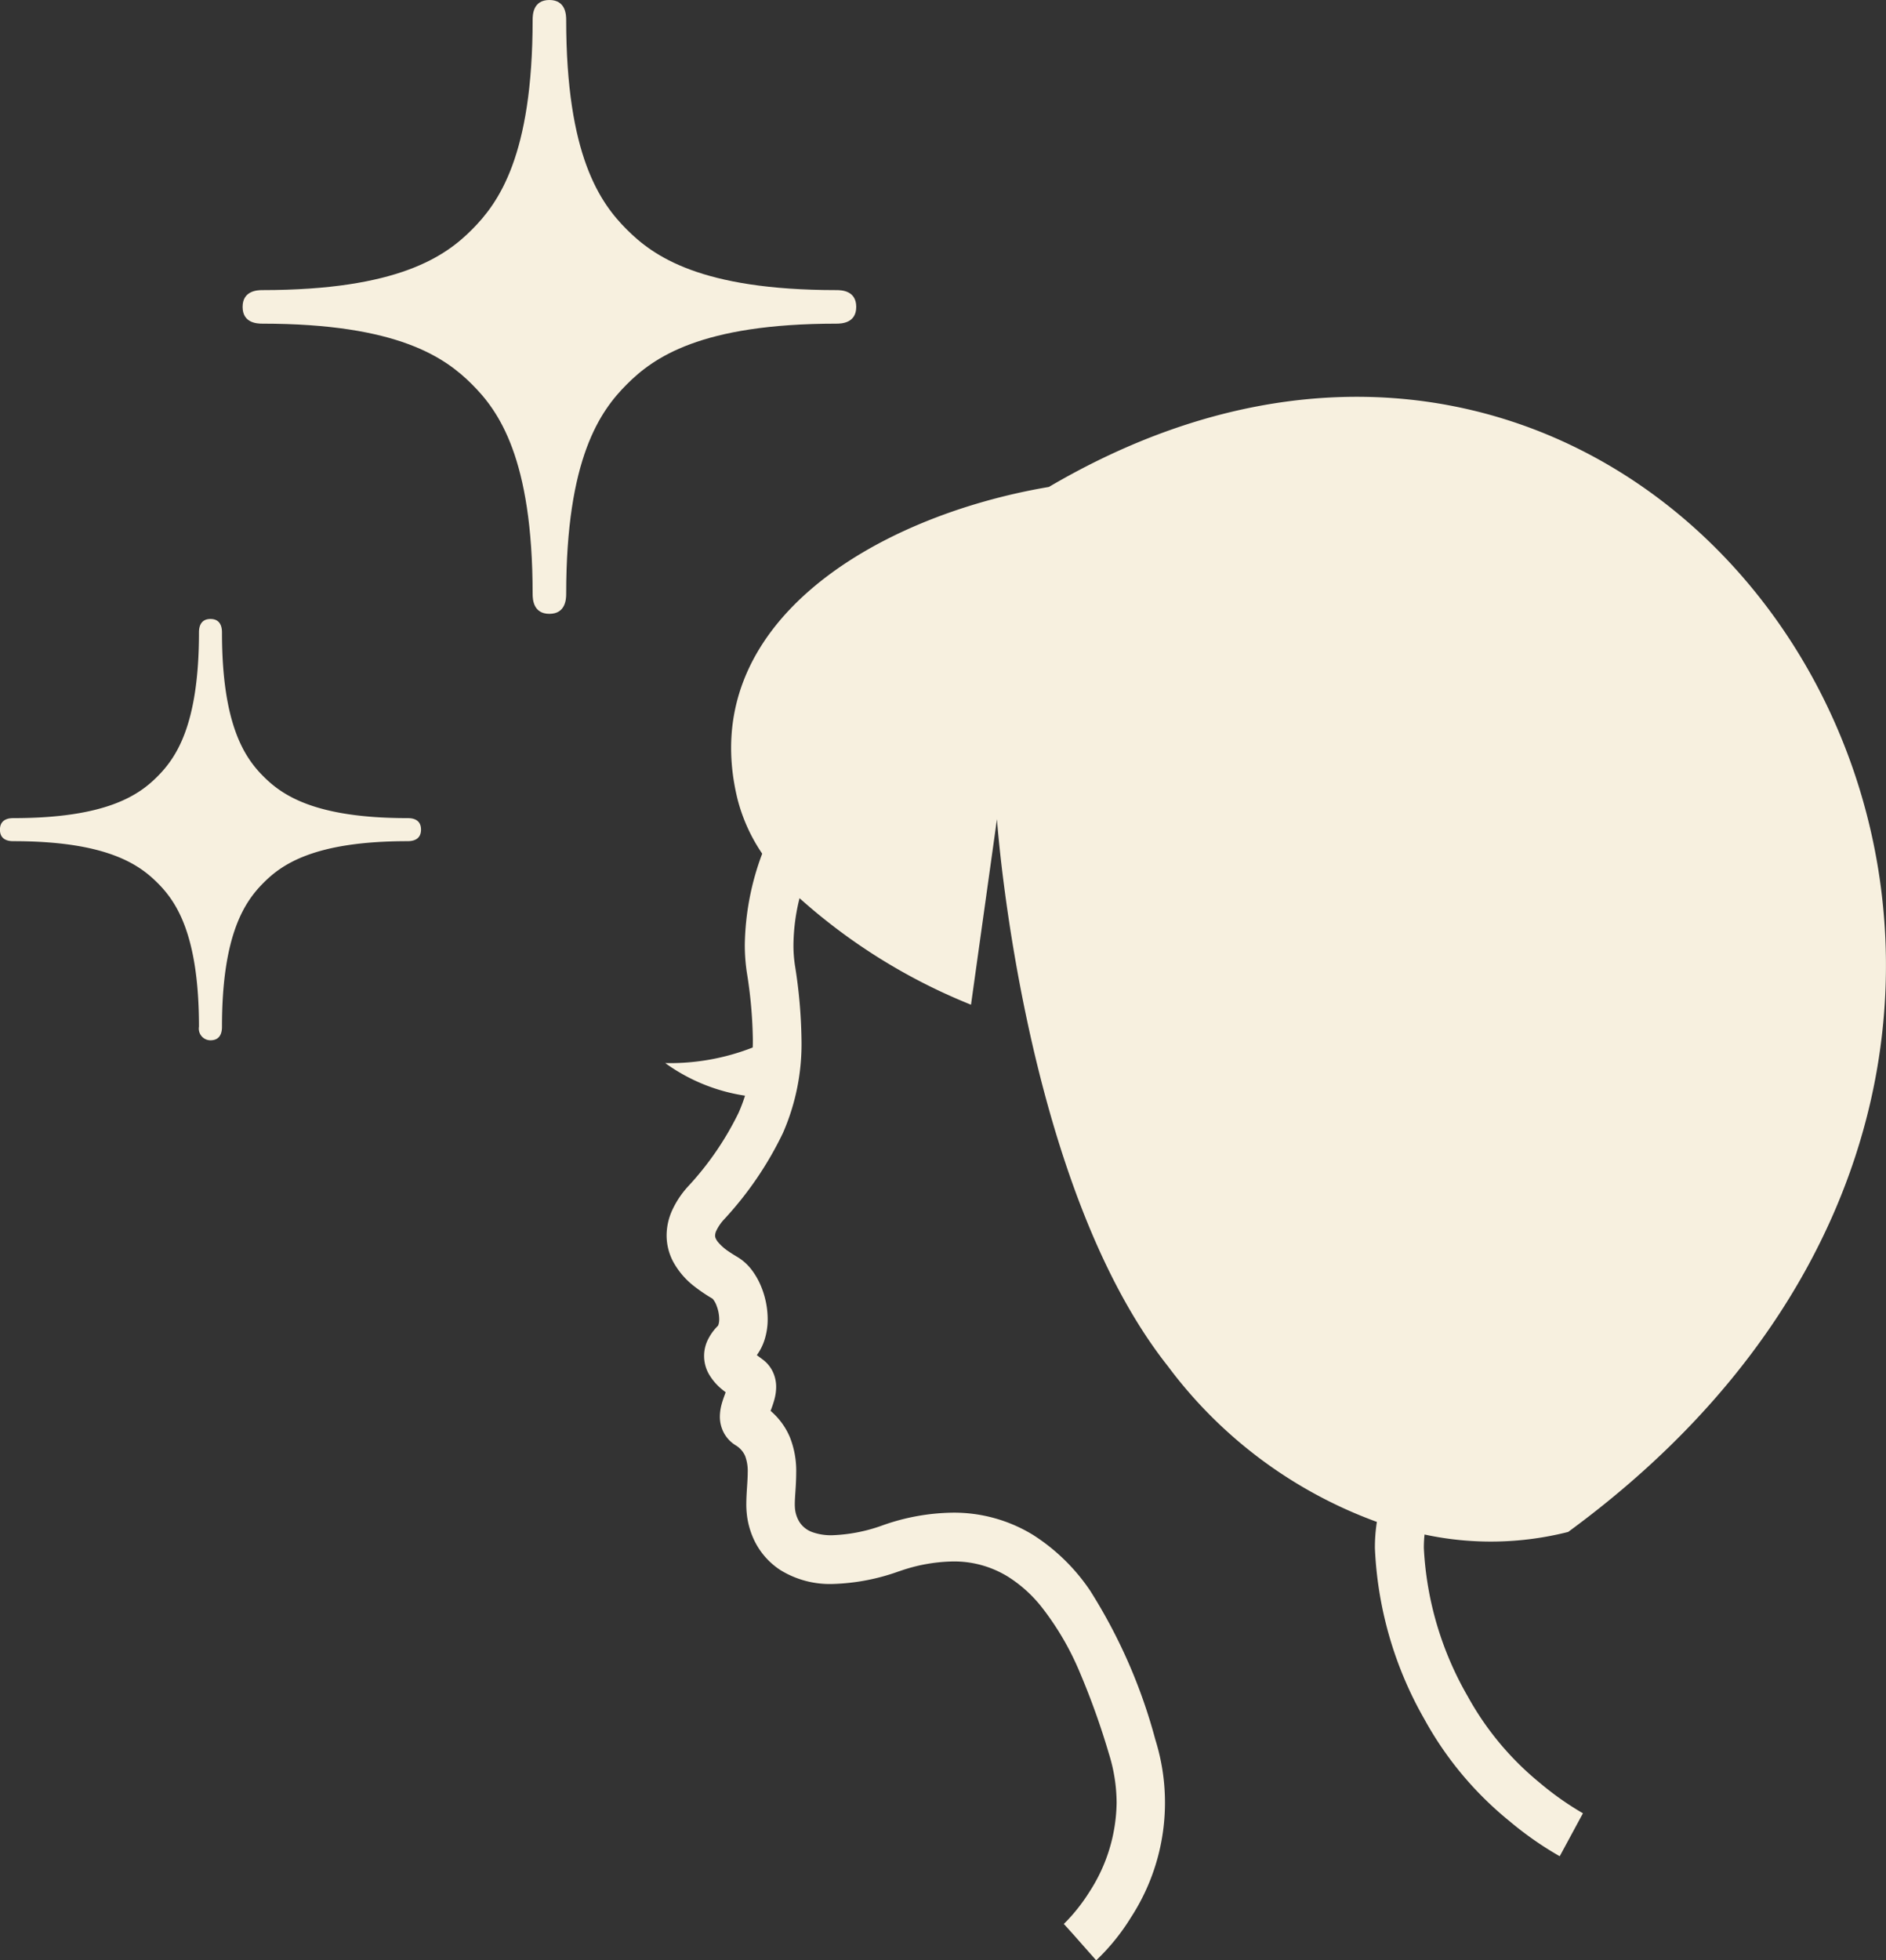
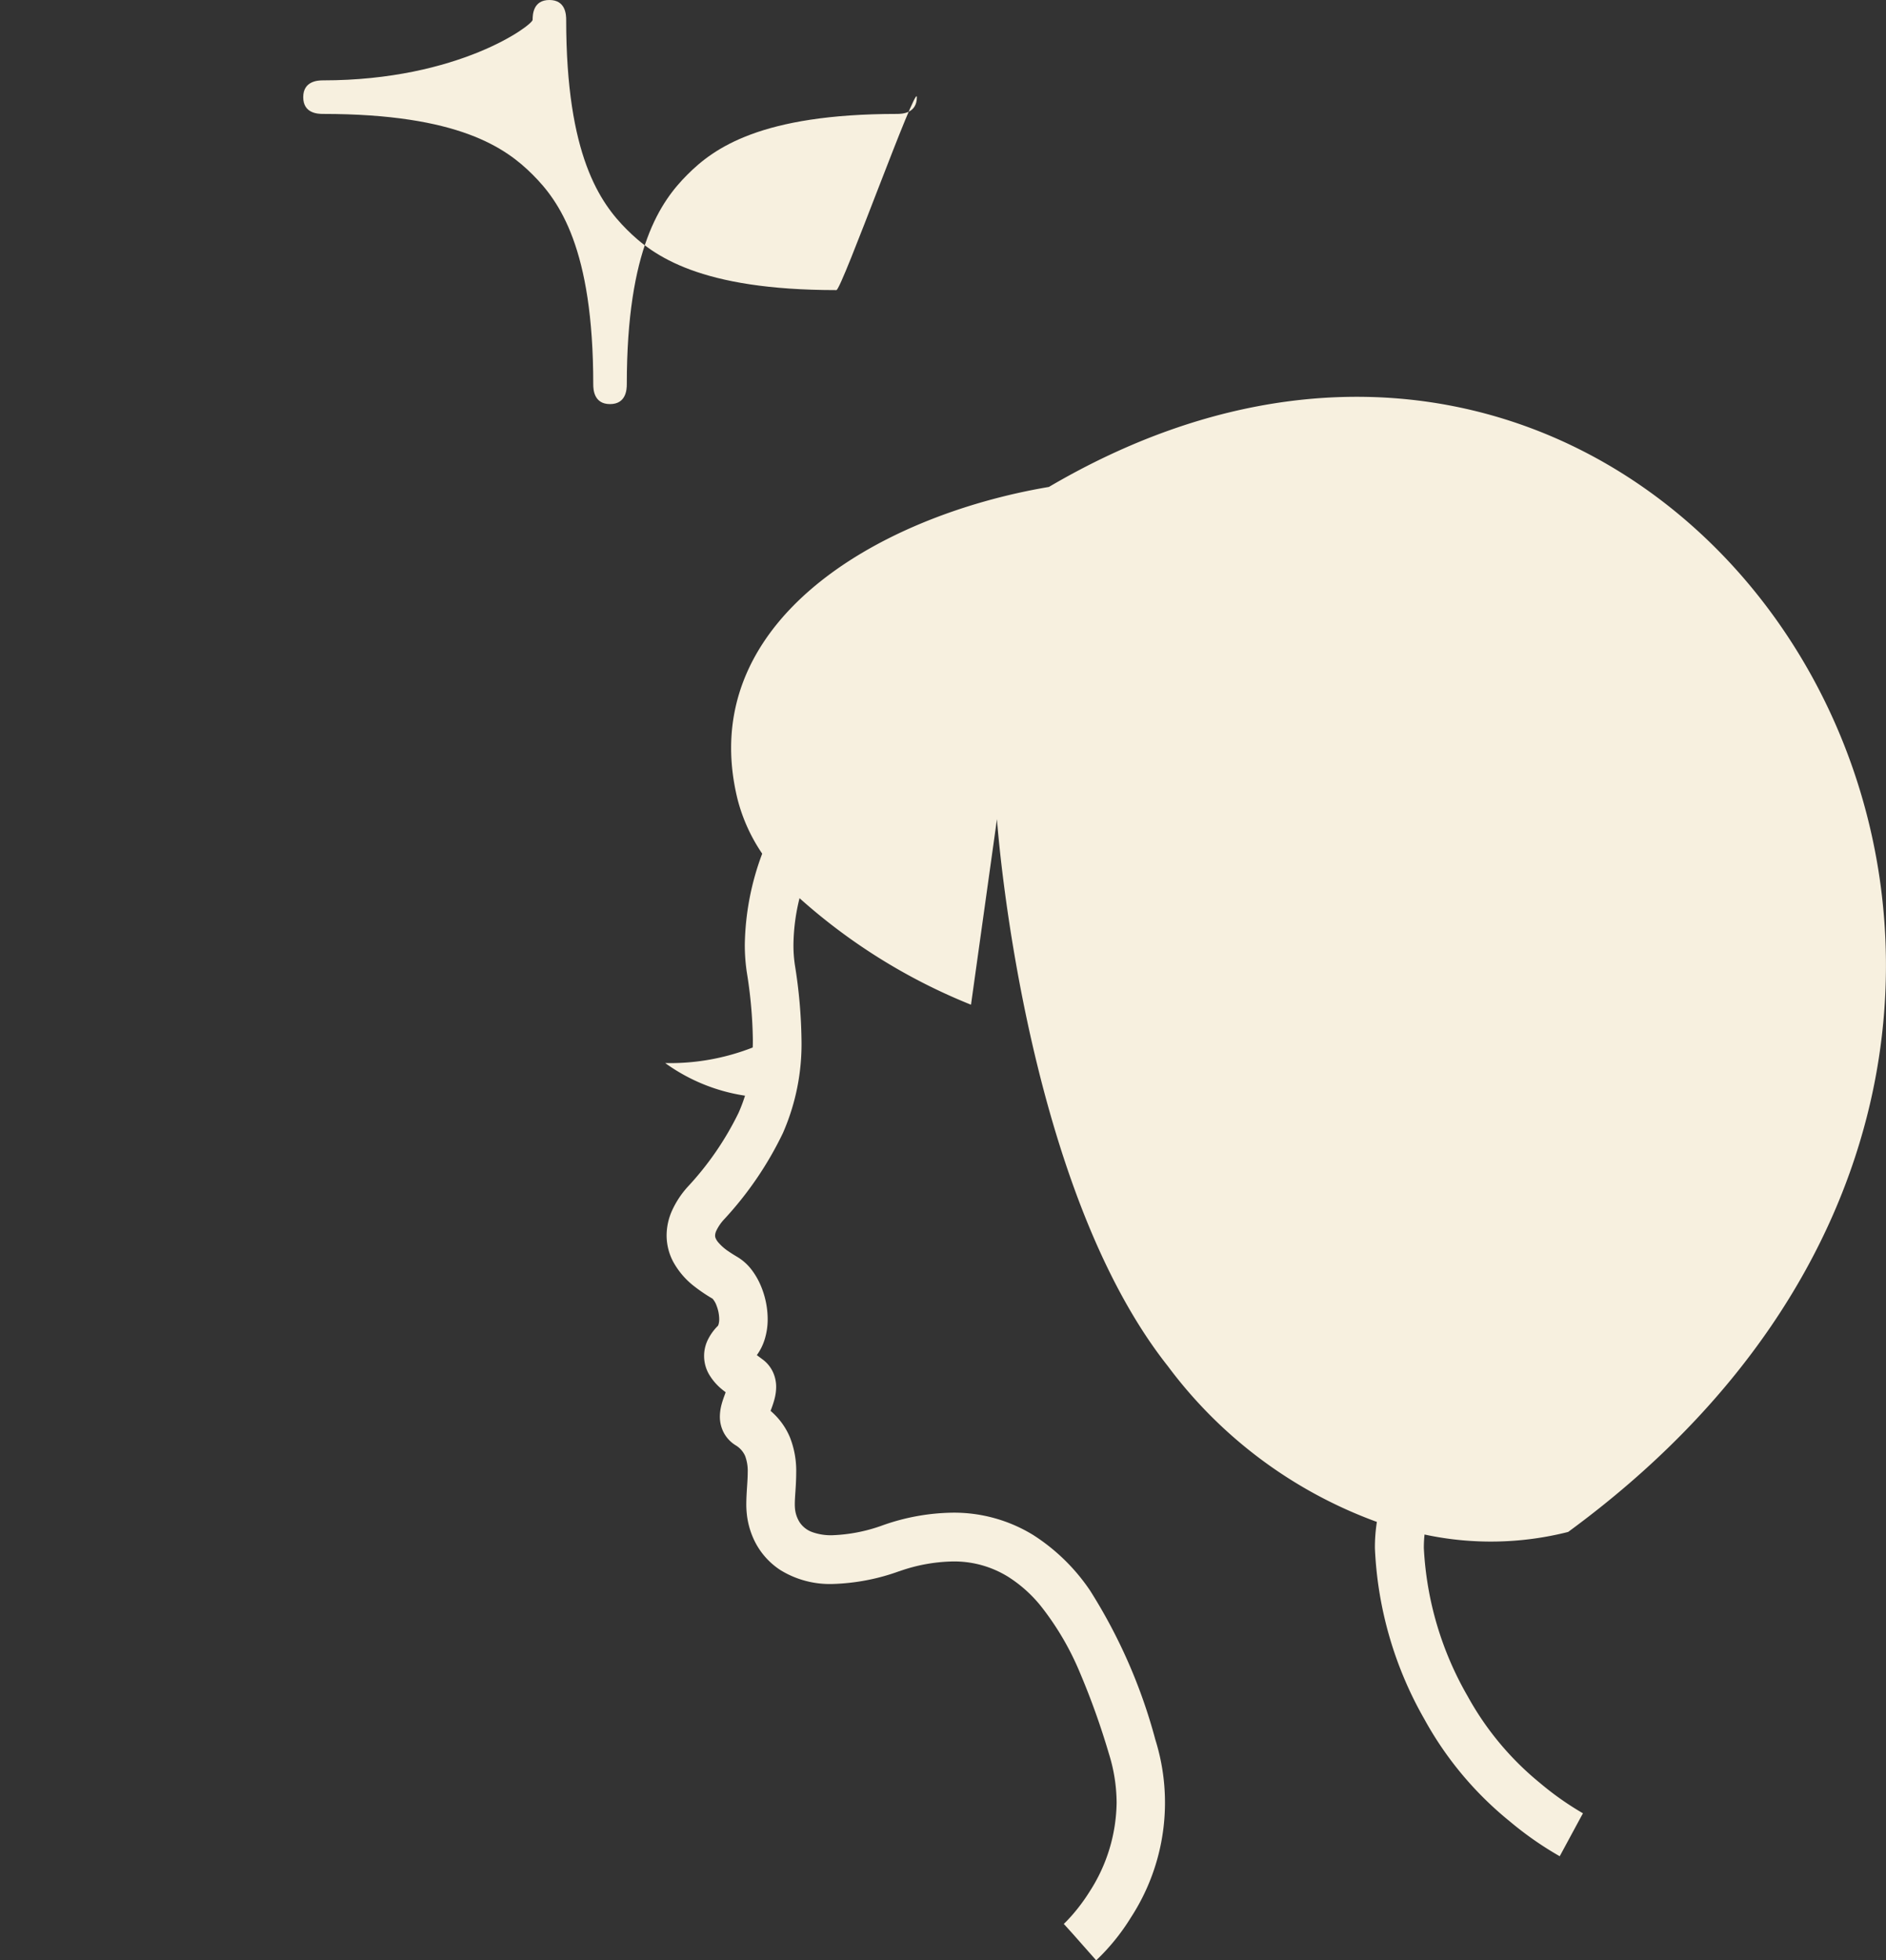
<svg xmlns="http://www.w3.org/2000/svg" width="74.047" height="76.934" viewBox="0 0 74.047 76.934">
  <rect x="0" y="0" width="74.047" height="76.934" fill="#333333" stroke="none" />
  <g id="グループ_9164" data-name="グループ 9164" transform="translate(-1535.884 -3604.5)">
    <g id="レディーアイコン2" transform="translate(1505.965 3620.073)">
      <path id="パス_789" data-name="パス 789" d="M126,384.62H126l-.9.3Z" transform="translate(-60.783 -338.525)" fill="#f7f0df" />
-       <path id="パス_790" data-name="パス 790" d="M88.014,315.2h0Z" transform="translate(-28.146 -277.427)" fill="#f7f0df" />
      <path id="パス_791" data-name="パス 791" d="M91.487,44.548C118.7,24.617,96.576-11.411,71.1,3.537,64.311,4.686,57.179,8.9,58.878,15.8a6.806,6.806,0,0,0,.966,2.129,10.581,10.581,0,0,0-.683,3.57,7.309,7.309,0,0,0,.079,1.087,17.886,17.886,0,0,1,.237,2.641c0,.105,0,.207-.006.309a8.9,8.9,0,0,1-3.435.611,7.181,7.181,0,0,0,3.134,1.28,6.39,6.39,0,0,1-.256.677,11.9,11.9,0,0,1-2,2.905,3.624,3.624,0,0,0-.608.924,2.392,2.392,0,0,0-.215.977,2.208,2.208,0,0,0,.256,1.029,3.089,3.089,0,0,0,.83.97,6.466,6.466,0,0,0,.718.485.832.832,0,0,1,.161.284,1.49,1.49,0,0,1,.1.509.722.722,0,0,1-.029.225l-.018.043,0,0,0,0h0l0,0h0a2.043,2.043,0,0,0-.379.512,1.443,1.443,0,0,0,.029,1.4,2.221,2.221,0,0,0,.524.6c.045.038.085.066.126.1-.013.037-.027.076-.043.118-.036.1-.077.211-.113.345a1.913,1.913,0,0,0-.071.489,1.36,1.36,0,0,0,.132.591,1.29,1.29,0,0,0,.468.525l.041.026-.038-.023a.919.919,0,0,1,.39.431,1.685,1.685,0,0,1,.1.65c0,.344-.052.76-.055,1.229a3.56,3.56,0,0,0,.026.448l0-.023,0,.025h0a3.194,3.194,0,0,0,.238.874,2.878,2.878,0,0,0,1.083,1.278,3.7,3.7,0,0,0,2.04.54,8.353,8.353,0,0,0,2.616-.5l.006,0a6.633,6.633,0,0,1,2.107-.384,4.023,4.023,0,0,1,2.161.6,5.272,5.272,0,0,1,1.282,1.144,11.066,11.066,0,0,1,1.541,2.625,29.439,29.439,0,0,1,1.139,3.186,6.49,6.49,0,0,1,.3,1.915A6.562,6.562,0,0,1,72.7,58.66a7.281,7.281,0,0,1-.721.965c-.1.11-.176.191-.229.243l-.056.054-.009.008,0,0,.372.412.9,1.018a8.348,8.348,0,0,0,1.364-1.683,8.262,8.262,0,0,0,.958-6.979,21.082,21.082,0,0,0-2.561-5.848,7.684,7.684,0,0,0-2.231-2.18,5.938,5.938,0,0,0-3.163-.878,8.516,8.516,0,0,0-2.72.485h0a6.434,6.434,0,0,1-2.011.4,2.172,2.172,0,0,1-.776-.12,1,1,0,0,1-.5-.384,1.211,1.211,0,0,1-.182-.508,1.892,1.892,0,0,1-.011-.213c0-.29.054-.722.055-1.229a3.571,3.571,0,0,0-.246-1.388,2.763,2.763,0,0,0-.76-1.038l.037-.1c.037-.1.077-.214.113-.348a1.919,1.919,0,0,0,.069-.491,1.379,1.379,0,0,0-.114-.557,1.289,1.289,0,0,0-.415-.521l-.23-.171a2.081,2.081,0,0,0,.3-.592,2.651,2.651,0,0,0,.126-.824,3.4,3.4,0,0,0-.283-1.339,2.837,2.837,0,0,0-.344-.59,2,2,0,0,0-.55-.5h0c-.113-.067-.233-.14-.351-.221a1.939,1.939,0,0,1-.428-.378.629.629,0,0,1-.088-.147.263.263,0,0,1-.02-.1.487.487,0,0,1,.052-.2,1.787,1.787,0,0,1,.3-.436,13.682,13.682,0,0,0,2.31-3.388,8.692,8.692,0,0,0,.73-3.657,19.869,19.869,0,0,0-.258-2.928,5.227,5.227,0,0,1-.058-.8,7.838,7.838,0,0,1,.239-1.833,22.851,22.851,0,0,0,6.732,4.181l1.019-7.282s.988,14.239,6.707,21.463a17.843,17.843,0,0,0,8.209,6.116,6.491,6.491,0,0,0-.077,1.031,14.785,14.785,0,0,0,1.945,6.716,13.521,13.521,0,0,0,3.343,4,13.31,13.31,0,0,0,1.968,1.374l.762-1.41.15-.275a11.824,11.824,0,0,1-1.7-1.2A11.6,11.6,0,0,1,87.544,51a12.927,12.927,0,0,1-1.723-5.819,5.126,5.126,0,0,1,.027-.532A12.369,12.369,0,0,0,91.487,44.548Z" transform="translate(0 0)" fill="#f7f0df" />
    </g>
    <g id="キラキラ装飾アイコン2_1_" data-name="キラキラ装飾アイコン2 (1)" transform="translate(1490.68 3604.501)">
-       <path id="パス_792" data-name="パス 792" d="M187.983,11.384c-5.344,0-7.193-1.341-8.229-2.377s-2.38-2.887-2.38-8.231c0-.2-.021-.777-.659-.777s-.658.573-.658.777c0,5.344-1.343,7.189-2.38,8.231s-2.889,2.377-8.231,2.377c-.2,0-.776.024-.776.66s.572.657.776.657c5.341,0,7.19,1.344,8.231,2.382s2.38,2.887,2.38,8.229c0,.206.026.777.658.777s.659-.572.659-.777c0-5.342,1.343-7.191,2.38-8.229s2.886-2.382,8.229-2.382c.2,0,.779-.019.779-.658S188.188,11.384,187.983,11.384Z" transform="translate(-109.941)" fill="#f7f0df" />
-       <path id="パス_793" data-name="パス 793" d="M61.2,312.47c-3.668,0-4.936-.921-5.648-1.632s-1.633-1.981-1.633-5.648c0-.141-.014-.535-.451-.535s-.452.394-.452.535c0,3.667-.921,4.933-1.633,5.648s-1.981,1.632-5.648,1.632c-.14,0-.533.015-.533.454s.394.451.533.451c3.667,0,4.935.922,5.648,1.632s1.633,1.981,1.633,5.649a.457.457,0,0,0,.452.533c.437,0,.451-.394.451-.533,0-3.668.922-4.936,1.633-5.649s1.98-1.632,5.648-1.632c.141,0,.534-.015.534-.454S61.343,312.47,61.2,312.47Z" transform="translate(0 -280.364)" fill="#f7f0df" />
+       <path id="パス_792" data-name="パス 792" d="M187.983,11.384c-5.344,0-7.193-1.341-8.229-2.377s-2.38-2.887-2.38-8.231c0-.2-.021-.777-.659-.777s-.658.573-.658.777s-2.889,2.377-8.231,2.377c-.2,0-.776.024-.776.66s.572.657.776.657c5.341,0,7.19,1.344,8.231,2.382s2.38,2.887,2.38,8.229c0,.206.026.777.658.777s.659-.572.659-.777c0-5.342,1.343-7.191,2.38-8.229s2.886-2.382,8.229-2.382c.2,0,.779-.019.779-.658S188.188,11.384,187.983,11.384Z" transform="translate(-109.941)" fill="#f7f0df" />
    </g>
  </g>
</svg>